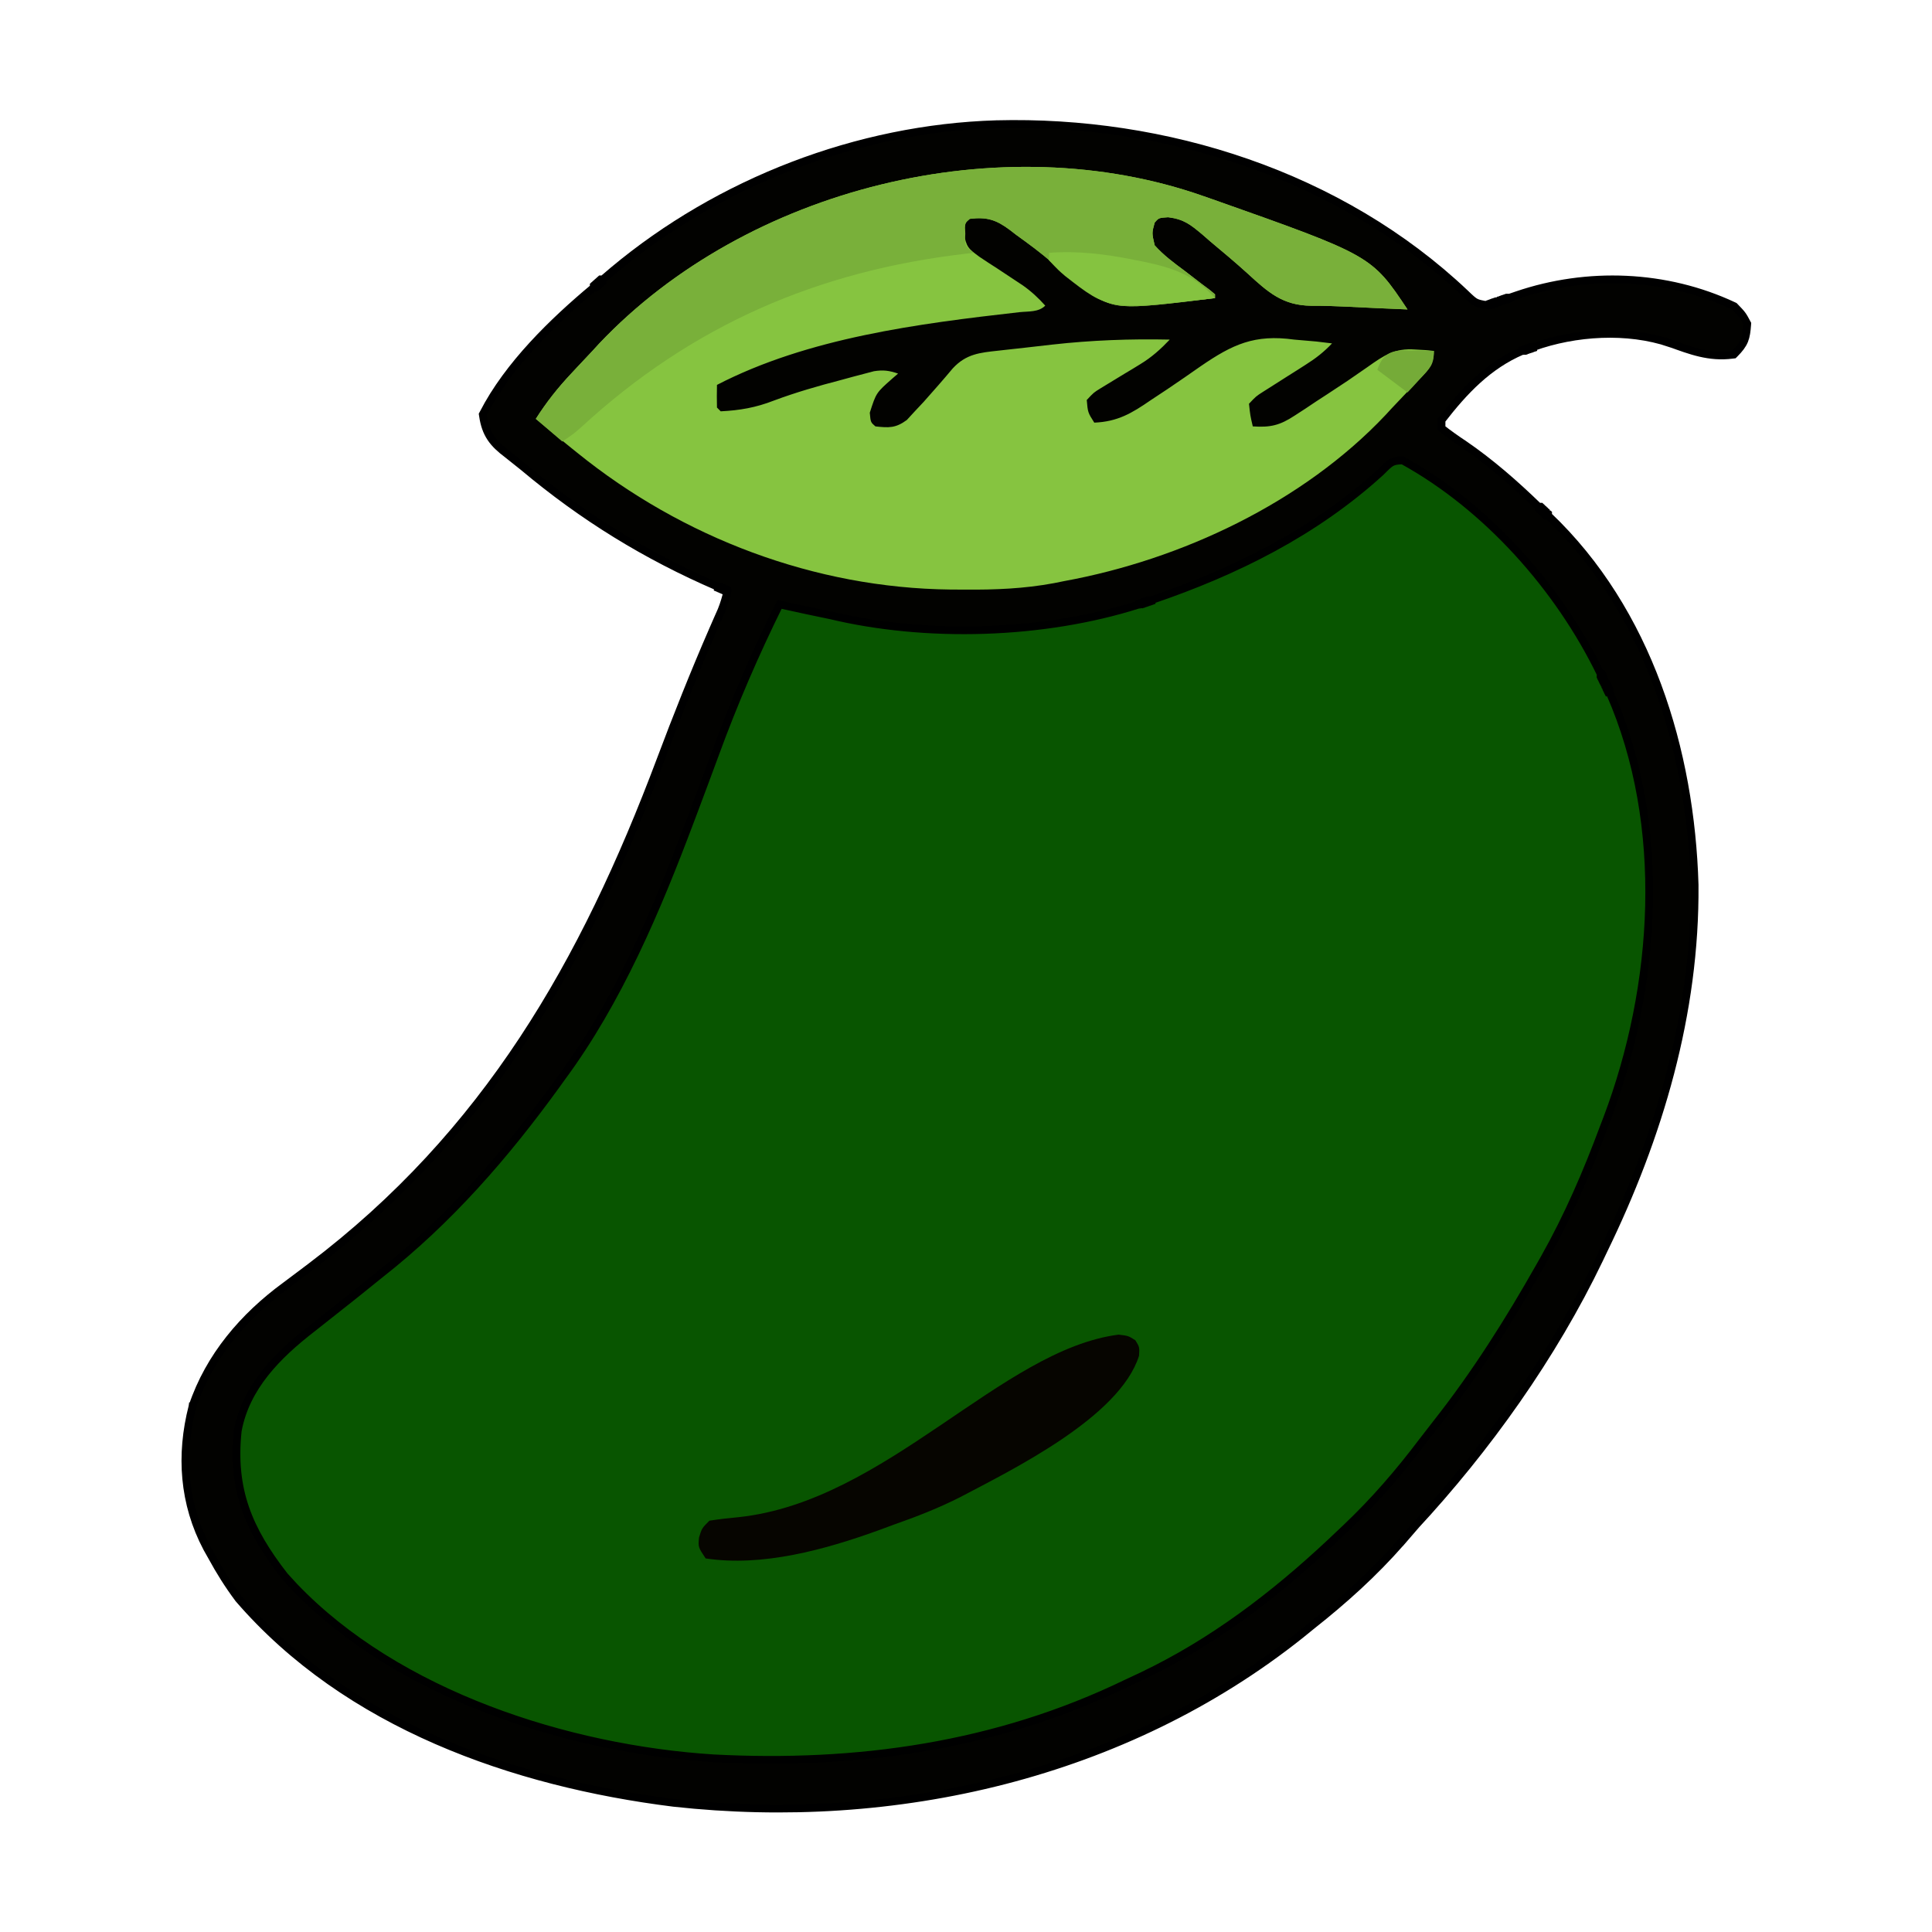
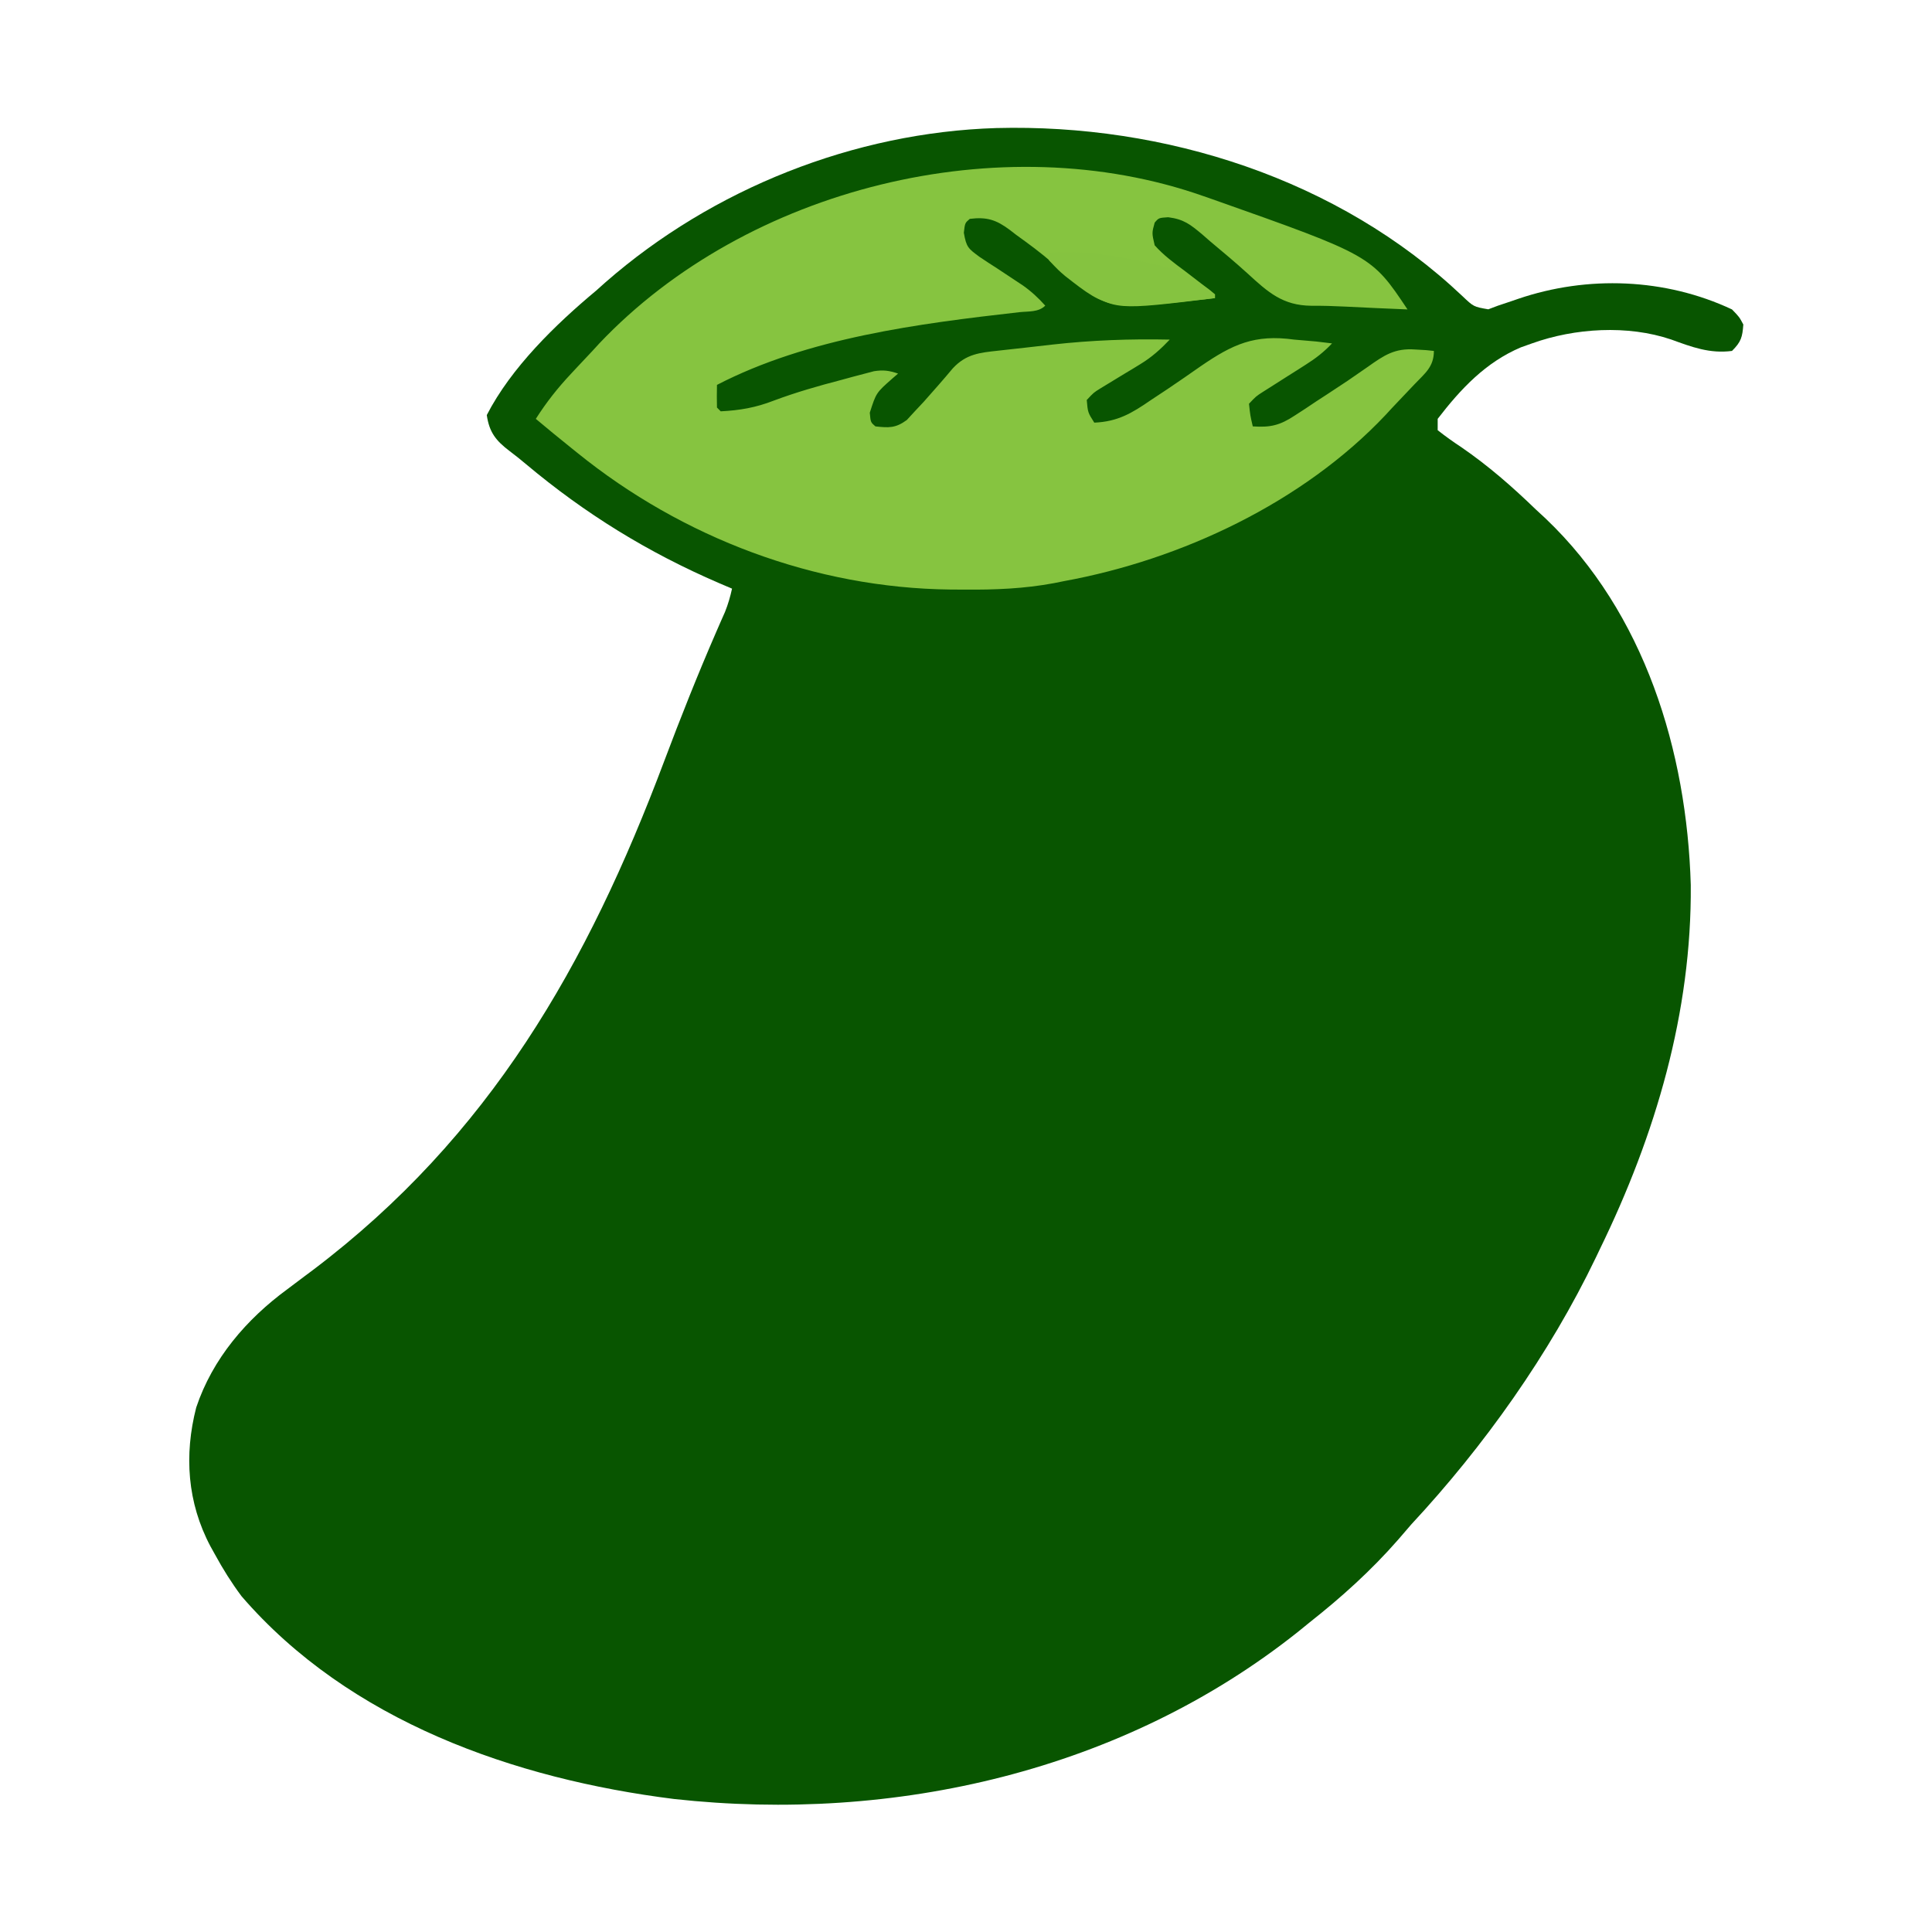
<svg xmlns="http://www.w3.org/2000/svg" width="50" height="50" viewBox="0 0 50 50" fill="none">
  <path d="M25.785 3.314C30.137 3.2 34.638 4.626 37.847 7.663C38.137 7.939 38.137 7.939 38.517 8.005C38.6 7.974 38.684 7.942 38.769 7.91C38.881 7.873 38.992 7.836 39.107 7.797C39.169 7.776 39.23 7.755 39.293 7.733C41.084 7.124 43.098 7.197 44.824 8.008C45.013 8.203 45.013 8.203 45.117 8.398C45.093 8.728 45.06 8.846 44.824 9.082C44.248 9.157 43.788 8.982 43.249 8.786C42.124 8.405 40.756 8.489 39.648 8.887C39.553 8.92 39.459 8.954 39.361 8.989C38.448 9.376 37.803 10.065 37.207 10.84C37.207 10.937 37.207 11.033 37.207 11.133C37.407 11.292 37.605 11.432 37.817 11.572C38.52 12.055 39.133 12.592 39.746 13.184C39.83 13.262 39.915 13.34 40.002 13.421C42.563 15.859 43.656 19.441 43.757 22.901C43.784 26.202 42.843 29.377 41.406 32.324C41.371 32.397 41.336 32.471 41.3 32.546C40.102 35.042 38.405 37.43 36.523 39.453C36.409 39.585 36.295 39.717 36.181 39.85C35.483 40.648 34.718 41.336 33.887 41.992C33.744 42.108 33.744 42.108 33.598 42.227C29.066 45.835 23.149 47.186 17.445 46.558C13.312 46.04 9.039 44.543 6.25 41.309C5.993 40.964 5.772 40.612 5.566 40.234C5.507 40.127 5.507 40.127 5.446 40.018C4.847 38.888 4.762 37.657 5.078 36.426C5.502 35.158 6.379 34.14 7.44 33.362C7.588 33.251 7.736 33.14 7.884 33.028C7.955 32.975 8.027 32.921 8.101 32.866C12.671 29.409 15.206 24.977 17.189 19.7C17.613 18.573 18.056 17.458 18.536 16.354C18.576 16.262 18.617 16.169 18.658 16.074C18.71 15.957 18.71 15.957 18.763 15.837C18.843 15.637 18.899 15.444 18.945 15.234C18.834 15.187 18.723 15.14 18.609 15.091C16.766 14.296 15.145 13.298 13.608 12.008C13.471 11.893 13.332 11.781 13.189 11.674C12.834 11.405 12.662 11.188 12.598 10.742C13.229 9.514 14.377 8.397 15.43 7.52C15.55 7.412 15.55 7.412 15.674 7.302C18.442 4.883 22.109 3.426 25.785 3.314Z" fill="#085500" />
-   <path d="M36.302 11.916C36.142 11.918 36.067 11.938 36.005 11.974C35.97 11.994 35.935 12.021 35.892 12.062C35.846 12.104 35.8 12.153 35.732 12.218L35.73 12.22C34.026 13.774 31.978 14.79 29.817 15.525H29.815L29.814 15.526H29.812L29.811 15.527H29.81L29.809 15.528H29.807L29.806 15.529H29.804V15.53H29.802L29.801 15.53H29.799L29.798 15.531H29.796L29.795 15.533H29.793L29.792 15.533H29.79L29.789 15.534H29.787V15.535H29.785L29.784 15.536H29.782L29.781 15.537H29.778L29.777 15.538H29.775V15.539H29.773V15.54H29.77L29.77 15.541H29.768L29.767 15.542H29.765L29.764 15.543H29.762L29.761 15.544H29.759V15.545H29.756V15.546H29.754L29.753 15.547H29.751L29.75 15.548H29.748L29.747 15.549H29.745L29.744 15.55H29.742V15.551H29.739V15.552H29.737L29.736 15.553H29.734L29.733 15.554H29.731L29.73 15.555H29.727V15.556H29.726L29.725 15.557H29.723L29.722 15.558H29.72L29.719 15.559H29.717L29.716 15.56H29.714V15.561H29.711V15.562H29.709L29.708 15.563H29.706L29.705 15.564H29.703L29.702 15.565H29.7L29.699 15.566H29.697L29.696 15.567H29.694V15.568H29.692L29.691 15.569H29.689L29.689 15.57H29.686L29.686 15.571H29.684L29.683 15.572H29.681L29.68 15.572H29.678V15.573H29.675V15.575H29.673L29.672 15.575H29.669L29.668 15.576H29.666V15.577H29.663V15.578H29.661L29.66 15.579H29.658L29.657 15.58H29.655L29.654 15.581H29.652L29.651 15.582H29.649L29.648 15.583H29.646V15.584H29.644V15.585H29.642L29.641 15.586H29.639L29.638 15.587H29.636L29.635 15.588H29.633L29.632 15.589H29.63L29.629 15.59H29.627V15.591H29.624V15.592H29.622L29.621 15.593H29.619L29.618 15.594H29.616L29.615 15.595H29.613L29.612 15.596H29.61L29.609 15.597H29.607V15.598H29.605V15.599H29.602L29.602 15.6H29.6L29.599 15.601H29.597L29.596 15.602H29.594L29.593 15.603H29.591L29.59 15.604H29.588V15.605H29.585V15.606H29.583L29.582 15.607H29.58L29.579 15.608H29.577L29.576 15.609H29.574L29.573 15.61H29.571L29.57 15.611H29.568L29.567 15.612H29.565V15.613H29.562V15.614H29.561L29.56 15.614H29.558L29.557 15.616H29.555L29.554 15.617H29.552L29.551 15.617H29.549L29.548 15.618H29.546L29.545 15.619H29.543V15.62H29.54V15.621H29.537V15.622H29.535L29.534 15.623H29.532L29.531 15.624H29.529L29.528 15.625H29.526L29.525 15.626H29.523L29.523 15.627H29.52L29.52 15.628H29.518V15.629H29.515V15.63H29.512V15.631H29.51L29.509 15.632H29.507L29.506 15.633H29.504L29.503 15.634H29.501L29.5 15.635H29.498L29.497 15.636H29.495L29.494 15.637H29.492L29.491 15.638H29.489V15.639H29.486V15.64H29.483V15.641H29.481L29.48 15.642H29.479L29.477 15.643H29.476L29.475 15.644H29.473L29.472 15.645H29.471L29.47 15.646H29.468L29.467 15.647H29.465L29.464 15.648H29.462L29.46 15.649L29.458 15.65C26.998 16.43 23.97 16.523 21.463 15.917V15.918L20.88 15.796C20.644 15.746 20.408 15.694 20.173 15.642C19.545 16.91 18.993 18.188 18.507 19.517C18.33 20 18.149 20.481 17.969 20.962C17.934 21.055 17.899 21.148 17.863 21.243C17.002 23.532 16.003 25.904 14.533 27.89C14.491 27.948 14.45 28.007 14.406 28.067C13.079 29.9 11.619 31.583 9.827 32.987C9.708 33.083 9.589 33.179 9.47 33.275C9.407 33.325 9.345 33.376 9.281 33.427C9.218 33.478 9.155 33.528 9.09 33.58L8.075 34.382C7.176 35.078 6.362 35.896 6.153 37.029C6.073 37.792 6.142 38.429 6.346 39.024C6.55 39.62 6.891 40.179 7.362 40.784L7.615 41.06C10.29 43.859 14.692 45.264 18.461 45.505H18.462C22.174 45.7 25.787 45.195 29.155 43.563L29.157 43.562C29.287 43.501 29.417 43.441 29.547 43.38L29.905 43.203C31.685 42.3 33.25 41.059 34.696 39.674L34.697 39.673C34.746 39.627 34.794 39.581 34.844 39.534C35.569 38.846 36.2 38.115 36.804 37.316L37.183 36.827C38.191 35.549 39.052 34.183 39.855 32.763C39.911 32.663 39.912 32.662 39.97 32.56C40.585 31.467 41.07 30.342 41.508 29.164V29.163C41.549 29.056 41.549 29.056 41.591 28.947C42.888 25.52 43.163 21.358 41.673 17.957L41.672 17.956V17.955L41.671 17.954V17.953L41.67 17.952V17.951L41.669 17.95V17.95L41.668 17.948V17.947L41.667 17.946V17.945L41.666 17.944V17.943L41.665 17.942V17.941L41.664 17.94V17.939L41.663 17.938V17.937L41.662 17.936V17.935L41.661 17.934V17.933L41.66 17.932V17.93L41.658 17.928V17.927L41.657 17.926V17.924L41.656 17.923V17.922H41.655V17.92L41.654 17.918L41.653 17.917V17.916L41.652 17.915V17.914L41.651 17.913V17.912L41.65 17.911V17.91L41.649 17.909V17.908L41.648 17.907V17.907L41.648 17.905V17.904L41.647 17.904V17.902L41.645 17.9V17.898H41.644V17.896L41.643 17.895V17.894L41.642 17.892H41.641V17.89L41.64 17.889V17.888L41.639 17.887V17.886L41.638 17.885V17.884L41.637 17.883V17.882L41.636 17.881V17.879H41.635V17.877H41.634V17.875H41.633V17.873H41.632V17.871H41.631V17.869H41.63V17.867H41.629V17.866L41.628 17.864V17.863L41.627 17.863V17.862L41.626 17.861V17.86L41.625 17.859V17.857H41.624V17.856L41.623 17.855V17.853H41.622V17.851H41.621V17.85L41.62 17.849V17.847H41.619V17.845L41.618 17.844L41.617 17.843V17.841L41.616 17.84V17.839H41.615V17.837L41.614 17.836V17.835L41.613 17.834V17.833L41.612 17.832V17.831L41.611 17.83V17.828H41.61V17.826H41.609V17.825H41.608V17.823L41.607 17.822V17.821L41.606 17.82V17.819L41.605 17.818V17.817H41.605V17.815H41.603V17.813L41.602 17.812V17.81H41.602V17.808H41.601V17.806H41.6V17.804H41.599V17.802H41.598V17.8H41.597V17.798H41.596V17.796H41.595V17.794H41.594V17.792H41.593V17.79L41.592 17.789V17.788L41.591 17.787V17.786L41.59 17.785V17.784L41.589 17.783V17.782L41.588 17.782V17.78L41.587 17.779V17.778H41.586V17.776H41.585V17.774H41.584V17.772H41.583V17.77H41.582V17.768H41.581V17.766H41.58V17.764L41.579 17.763V17.762L41.578 17.761V17.76L41.577 17.759V17.758L41.576 17.757V17.755H41.575V17.754L41.574 17.753V17.752L41.573 17.751V17.749H41.572V17.747L41.571 17.746L41.57 17.745V17.743H41.569V17.741L41.568 17.741V17.739L41.567 17.738V17.738L41.566 17.737V17.736L41.565 17.735V17.734L41.565 17.733V17.732L41.563 17.731V17.73L41.562 17.729V17.727H41.562V17.726L41.56 17.725V17.724L41.56 17.723V17.721L41.559 17.72L41.558 17.719V17.717H41.557V17.715H41.556V17.713H41.555V17.711L41.554 17.71V17.709L41.553 17.708V17.706H41.552V17.704H41.551V17.702H41.55V17.7L41.549 17.7V17.698L41.547 17.697V17.695H41.546V17.693L41.545 17.692V17.691L41.544 17.69V17.689L41.543 17.688V17.687L41.542 17.686V17.685L41.541 17.684V17.683L41.54 17.682V17.681L41.539 17.68V17.679L41.538 17.678V17.676L41.536 17.674V17.672L41.534 17.67V17.668L41.533 17.667V17.666H41.532V17.664L41.531 17.662L41.53 17.661V17.66L41.529 17.659V17.658L41.528 17.657V17.657L41.527 17.655V17.654H41.526V17.653L41.525 17.652V17.651L41.524 17.65V17.648L41.523 17.647V17.646L41.523 17.645V17.644H41.522V17.643L41.52 17.642V17.64L41.52 17.639V17.638L41.519 17.637V17.636L41.518 17.634L41.517 17.633V17.632L41.516 17.631V17.63L41.515 17.629V17.628L41.514 17.627V17.626L41.513 17.625V17.623L41.512 17.622V17.621H41.511V17.619H41.51V17.617H41.509V17.616L41.508 17.614V17.613H41.507V17.612L41.506 17.611V17.61L41.505 17.609V17.607H41.504V17.606L41.503 17.605V17.603H41.502V17.601H41.501V17.599H41.5V17.597H41.499V17.595H41.498V17.593L41.497 17.592V17.591H41.496V17.589L41.495 17.588V17.587L41.494 17.586V17.584H41.493V17.583L41.492 17.582V17.58H41.491V17.578H41.49V17.576H41.489V17.575H41.488V17.573H41.487V17.571L41.486 17.57L41.485 17.569V17.567L41.484 17.566V17.565L41.483 17.564V17.563L41.482 17.562V17.561L41.481 17.56V17.558H41.48V17.556H41.48V17.554H41.478V17.552H41.477V17.55H41.477V17.548H41.476V17.546H41.475V17.544L41.474 17.543V17.542L41.473 17.541V17.54L41.472 17.539V17.538L41.471 17.537V17.535H41.47V17.534L41.469 17.533V17.532H41.468V17.529H41.467V17.528H41.466V17.526H41.465V17.524H41.464V17.522H41.463V17.52L41.462 17.519V17.518L41.461 17.517V17.516L41.46 17.515V17.514L41.459 17.513V17.511H41.458V17.51L41.457 17.509V17.507H41.456V17.505H41.455V17.503H41.454V17.501H41.453V17.499L41.452 17.498V17.497H41.451V17.495L41.45 17.494V17.493L41.449 17.492V17.491L41.448 17.491V17.489L41.447 17.488V17.487H41.446V17.485H41.445V17.483H41.444V17.481L41.443 17.479H41.442V17.477H41.441V17.475H41.44V17.473L41.44 17.472V17.471L41.438 17.47V17.469L41.438 17.468V17.466H41.437V17.464H41.435V17.462H41.435V17.46H41.434V17.458H41.433V17.456H41.432V17.454L41.431 17.453V17.452H41.43V17.45L41.429 17.45V17.448L41.428 17.448V17.447L41.427 17.446V17.445L41.426 17.444V17.442H41.425V17.44H41.424V17.438H41.423V17.437C40.342 15.213 38.486 13.119 36.302 11.916ZM43.857 22.901C43.884 26.221 42.937 29.412 41.496 32.368L41.391 32.589C40.188 35.094 38.484 37.489 36.598 39.518L36.599 39.519C36.484 39.65 36.371 39.783 36.258 39.915H36.257C35.553 40.719 34.783 41.411 33.948 42.071C33.807 42.186 33.806 42.186 33.661 42.304L33.66 42.305C29.105 45.932 23.16 47.288 17.434 46.657H17.433C13.288 46.138 8.986 44.635 6.174 41.374L6.17 41.368C5.91 41.02 5.686 40.663 5.479 40.282C5.419 40.176 5.419 40.176 5.358 40.067L5.357 40.065C4.745 38.909 4.66 37.652 4.981 36.401L4.982 36.394H4.983C5.416 35.102 6.307 34.069 7.38 33.282C7.528 33.17 7.676 33.06 7.824 32.949L8.04 32.786C12.59 29.345 15.115 24.932 17.095 19.665C17.519 18.537 17.963 17.42 18.444 16.314C18.484 16.221 18.525 16.129 18.566 16.034L18.671 15.797C18.738 15.63 18.786 15.467 18.827 15.293L18.826 15.292H18.825L18.824 15.291H18.822V15.29H18.82V15.289H18.818L18.817 15.288H18.816L18.815 15.287H18.814L18.812 15.286H18.811L18.811 15.285H18.809V15.284H18.807V15.283H18.805L18.804 15.283H18.803L18.802 15.281H18.8L18.799 15.28H18.798L18.797 15.28H18.795V15.279H18.793V15.278H18.791L18.79 15.277H18.789L18.788 15.276H18.786L18.785 15.275H18.784L18.783 15.274H18.781V15.273H18.779V15.272H18.777L18.776 15.271H18.775L18.774 15.27H18.773L18.771 15.269H18.77L18.77 15.268H18.768V15.267H18.766V15.266H18.764L18.763 15.265H18.762L18.761 15.264H18.759L18.758 15.263H18.757L18.756 15.262H18.754L18.753 15.261H18.752L18.751 15.26H18.749V15.259H18.747V15.258H18.745L18.744 15.257H18.743L18.742 15.256H18.74L18.739 15.255H18.738L18.737 15.254H18.735V15.253H18.733V15.252H18.731L18.73 15.251H18.73L18.729 15.25H18.727L18.726 15.249H18.725L18.724 15.248H18.722V15.247H18.72V15.246H18.718L18.717 15.245H18.716L18.715 15.244H18.713L18.712 15.243H18.711L18.71 15.242H18.708L18.707 15.242H18.706L18.705 15.241H18.703V15.239H18.701V15.239H18.699L18.698 15.238H18.697L18.696 15.237H18.694L18.693 15.236H18.692L18.691 15.235H18.689V15.234H18.688V15.233H18.686L18.685 15.232H18.684L18.683 15.231H18.681L18.68 15.23H18.679L18.678 15.229H18.676L18.675 15.228H18.674L18.673 15.227H18.672L18.671 15.226H18.669V15.225H18.667V15.224H18.665L18.664 15.223H18.663L18.662 15.222H18.66L18.659 15.221H18.658L18.657 15.22H18.655L18.654 15.219H18.653L18.652 15.218H18.65V15.217H18.648V15.216H18.646L18.645 15.215H18.645L18.644 15.214H18.643L18.642 15.213H18.64L18.639 15.212H18.638L18.637 15.211H18.635L18.634 15.21H18.633L18.632 15.209H18.63V15.208H18.628V15.207H18.626L18.625 15.206H18.624L18.623 15.205H18.621L18.62 15.204H18.619L18.618 15.203H18.617L18.616 15.202H18.614L18.613 15.201H18.612L18.611 15.2H18.609V15.2H18.607L18.606 15.198H18.605V15.197H18.602V15.197H18.601V15.196H18.599L18.598 15.195H18.597L18.596 15.194H18.594L18.593 15.193H18.592L18.591 15.192H18.589L18.588 15.191H18.587L18.586 15.19H18.584V15.189H18.582L18.581 15.188H18.58L18.579 15.187H18.577V15.186H18.575V15.185H18.573L18.572 15.184H18.571L18.57 15.183H18.569C16.718 14.384 15.089 13.381 13.544 12.084L13.129 11.753C12.948 11.617 12.806 11.488 12.701 11.33C12.596 11.172 12.533 10.991 12.499 10.757L12.494 10.725L12.509 10.697C13.149 9.45 14.311 8.322 15.365 7.443H15.366V7.442H15.367L15.368 7.441V7.44H15.369L15.37 7.439V7.438H15.371L15.373 7.437V7.436L15.375 7.435V7.434L15.376 7.433H15.377V7.432H15.378L15.382 7.428H15.383V7.427L15.385 7.425H15.386V7.424H15.387L15.388 7.422H15.389L15.392 7.419H15.393V7.418H15.394V7.417L15.395 7.416H15.396V7.415H15.396V7.414H15.398L15.401 7.41H15.402V7.409H15.403V7.408H15.404V7.407H15.405L15.411 7.402H15.412V7.401H15.413V7.4H15.414V7.399H15.415L15.42 7.394L15.421 7.393H15.422V7.392H15.423V7.391H15.424V7.39H15.425L15.428 7.387L15.429 7.386H15.43V7.385H15.431V7.384H15.432V7.383H15.433V7.382H15.434L15.435 7.38L15.437 7.379L15.438 7.378L15.438 7.377H15.44V7.376H15.44V7.375H15.441V7.374H15.442L15.445 7.371L15.446 7.37L15.447 7.369H15.448V7.368H15.449V7.367H15.45L15.451 7.366V7.365H15.452L15.454 7.364L15.455 7.363L15.456 7.362H15.457V7.361H15.458V7.36H15.459V7.359H15.46V7.358H15.461L15.463 7.356L15.464 7.355H15.465V7.354L15.466 7.353H15.467V7.352H15.468V7.351H15.469V7.35H15.47V7.349H15.471L15.472 7.348L15.475 7.345H15.476V7.344H15.477V7.343H15.477L15.481 7.339L15.482 7.338H15.483V7.337H15.484V7.336L15.485 7.335H15.486V7.334H15.487L15.488 7.333L15.492 7.329H15.493V7.328H15.494V7.327H15.495V7.326H15.496V7.325H15.497L15.498 7.324L15.501 7.322H15.502V7.321H15.503V7.32H15.504V7.319H15.505V7.318H15.506L15.508 7.316L15.509 7.315H15.51V7.314L15.511 7.313H15.512V7.312H15.513V7.311H15.514L15.515 7.31V7.309H15.516L15.518 7.307L15.519 7.306L15.52 7.305H15.521V7.304H15.521V7.303H15.523V7.302H15.523L15.526 7.299L15.527 7.298L15.528 7.297L15.529 7.296H15.53V7.295H15.531L15.532 7.294V7.293H15.533L15.536 7.29H15.537V7.289L15.538 7.288L15.539 7.287H15.54V7.286H15.541V7.285H15.542L15.546 7.281L15.547 7.281H15.548V7.28H15.549V7.279H15.55V7.278H15.551V7.277H15.552V7.276H15.553L15.554 7.275H15.555V7.274H15.556V7.273H15.557V7.272H15.558V7.271H15.559V7.27H15.56L15.565 7.265H15.565V7.264H15.566V7.263H15.567L15.574 7.256H15.575V7.255H15.576L15.578 7.253V7.252H15.579L15.581 7.25H15.582V7.249L15.584 7.247H15.585V7.246H15.586L15.587 7.245V7.244H15.588L15.592 7.24H15.593V7.239L15.594 7.239H15.595L15.602 7.232H15.602V7.231H15.604L15.604 7.23V7.229H15.605L15.607 7.227L15.872 7.001C18.624 4.703 22.198 3.323 25.781 3.214H25.782C30.157 3.099 34.684 4.532 37.916 7.59V7.591C38.065 7.733 38.126 7.79 38.193 7.824C38.257 7.857 38.331 7.871 38.508 7.902L38.509 7.901H38.511V7.9H38.514V7.899H38.516L38.517 7.898H38.519V7.897H38.522V7.896H38.523L38.524 7.895H38.526V7.894H38.529V7.893H38.531L38.532 7.892H38.534V7.891H38.537V7.89H38.539L38.54 7.889H38.542V7.888H38.545V7.887H38.547L38.548 7.886H38.55V7.885H38.553V7.884H38.555L38.556 7.883H38.558V7.882H38.56V7.881H38.562L38.563 7.88H38.565V7.879H38.568V7.878H38.57L38.571 7.877H38.573V7.876H38.576V7.875H38.578L38.579 7.874H38.581V7.873H38.584L38.585 7.872H38.587V7.871H38.589L38.59 7.87H38.592L38.593 7.869H38.595V7.868H38.597L38.598 7.867H38.6V7.866H38.602V7.865H38.605L38.605 7.864H38.607V7.864H38.61V7.863H38.612L38.613 7.862H38.615V7.861H38.618V7.86H38.62L38.621 7.859H38.623V7.858H38.625L38.626 7.857H38.628L38.629 7.856H38.631V7.855H38.633L38.634 7.854H38.636L38.637 7.853H38.639V7.852H38.641L38.642 7.851H38.644L38.645 7.85H38.647L38.648 7.849H38.649V7.848H38.651L38.652 7.847H38.654V7.846H38.657V7.845H38.659L38.66 7.844H38.662V7.843H38.664L38.665 7.842H38.667L38.668 7.841H38.67V7.84H38.672L38.673 7.839H38.675L38.676 7.838H38.678L38.679 7.837H38.681V7.836H38.683L38.684 7.835H38.685V7.834H38.688V7.833H38.69L38.691 7.832H38.693V7.831H38.695L38.696 7.83H38.698L38.699 7.829H38.701L38.702 7.828H38.704V7.827H38.706L38.707 7.826H38.709V7.825H38.712V7.824H38.714L38.715 7.823H38.717V7.823H38.719L38.72 7.822H38.722L38.723 7.821H38.725L38.726 7.82H38.727V7.819H38.73L38.73 7.818H38.732V7.817H38.734L38.737 7.816L38.738 7.815H38.741V7.814H38.743L38.744 7.813H38.746L38.747 7.812H38.749L38.75 7.811H38.752L38.753 7.81H38.755L38.756 7.809H38.758L38.759 7.808H38.761L38.762 7.807H38.764L38.765 7.806H38.768V7.805H38.77L38.77 7.804H38.773V7.803H38.775L38.776 7.802H38.779V7.801H38.781L38.782 7.8H38.785V7.799H38.787L38.788 7.798H38.791V7.797H38.793L38.794 7.796H38.796L38.797 7.795H38.799L38.8 7.794H38.802L38.803 7.793H38.805L38.806 7.792H38.808L38.809 7.791H38.81L38.812 7.79H38.813L38.815 7.789H38.816L38.817 7.788H38.819L38.82 7.787H38.822L38.823 7.786H38.825L38.826 7.785H38.828L38.829 7.784H38.831L38.832 7.783H38.835V7.782H38.837L38.838 7.781H38.84L38.841 7.781H38.843L38.844 7.78H38.846L38.847 7.779H38.849L38.85 7.778H38.852L38.852 7.777H38.855L38.855 7.776H38.857L38.858 7.775H38.86L38.861 7.774H38.863L38.864 7.773H38.866L38.867 7.772H38.869L38.87 7.771H38.872V7.77H38.875L38.876 7.769H38.878L38.879 7.768H38.881L38.882 7.767H38.884L38.885 7.766H38.887L38.888 7.765H38.89L38.891 7.764H38.893L38.894 7.763H38.895L38.897 7.762H38.898V7.761H38.901L38.902 7.76H38.904V7.759H38.907L38.908 7.758H38.91L38.911 7.757H38.913L38.914 7.756H38.916L38.917 7.755H38.919L38.92 7.754H38.922L38.923 7.753H38.925V7.752H38.928L38.929 7.751H38.931V7.75H38.934L38.935 7.749H38.937L38.938 7.748H38.94L38.94 7.747H38.942L38.943 7.746H38.945V7.745H38.948L38.949 7.744H38.951V7.743H38.954L38.955 7.742H38.957L38.958 7.741H38.96V7.74H38.963L38.964 7.739H38.966V7.739H38.969L38.97 7.738H38.972V7.737H38.975L38.976 7.736H38.977L38.978 7.735H38.98V7.734H38.983L38.984 7.733H38.986V7.732H38.989L38.99 7.731H38.992L38.993 7.73H38.995V7.729H38.998L38.999 7.728H39.001V7.727H39.004L39.005 7.726H39.007L39.008 7.725H39.01V7.724H39.013L39.014 7.723H39.016V7.722H39.018L39.019 7.721H39.022L39.023 7.72H39.024V7.719H39.027L39.028 7.718H39.03V7.717H39.033V7.716H39.036L39.037 7.715H39.039V7.714H39.041L39.042 7.713H39.045L39.046 7.712H39.048V7.711H39.051L39.052 7.71H39.054V7.709H39.057V7.708H39.06L39.06 7.707H39.062V7.706H39.065L39.065 7.705H39.068L39.069 7.704H39.071V7.703H39.073L39.074 7.702C39.136 7.681 39.197 7.66 39.261 7.638C41.074 7.021 43.115 7.095 44.866 7.917L44.883 7.925L44.897 7.939C44.988 8.034 45.041 8.088 45.082 8.143C45.124 8.199 45.154 8.255 45.205 8.351L45.219 8.377L45.217 8.406C45.205 8.57 45.19 8.696 45.143 8.813C45.094 8.931 45.016 9.031 44.895 9.153L44.871 9.177L44.837 9.181C44.234 9.26 43.752 9.074 43.217 8.88V8.881C42.117 8.508 40.772 8.59 39.682 8.981H39.681V8.982H39.679L39.678 8.983H39.676L39.675 8.984H39.673V8.985H39.671L39.67 8.986H39.668L39.667 8.987H39.665L39.664 8.988H39.662V8.989H39.659V8.989H39.656V8.99H39.654L39.653 8.991H39.651L39.65 8.992H39.648L39.648 8.993H39.645L39.645 8.994H39.643V8.995H39.64V8.996H39.637V8.997H39.635L39.634 8.998H39.632L39.631 8.999H39.629L39.628 9H39.626L39.625 9.001H39.623V9.002H39.62V9.003H39.617V9.004H39.615L39.614 9.005H39.612L39.611 9.006H39.61L39.609 9.007H39.607L39.606 9.008H39.605L39.603 9.009H39.602L39.601 9.01H39.599V9.011H39.596V9.012H39.593V9.013H39.591L39.59 9.014H39.588L39.587 9.015H39.585L39.584 9.016H39.582L39.581 9.017H39.579V9.018H39.576V9.019H39.573V9.02H39.571L39.57 9.021H39.568L39.567 9.022H39.565L39.565 9.023H39.563L39.562 9.024H39.56L39.56 9.025H39.558L39.557 9.026H39.555L39.554 9.027H39.552L39.551 9.028H39.549V9.029H39.546V9.03H39.543V9.031H39.541L39.54 9.031H39.538L39.537 9.032H39.535L39.534 9.033H39.532L39.531 9.034H39.529V9.035H39.527L39.526 9.036H39.524L39.523 9.037H39.522L39.52 9.038H39.519V9.039H39.516V9.04H39.513V9.041H39.511L39.51 9.042H39.508L39.507 9.043H39.505L39.504 9.044H39.502L39.501 9.045H39.499L39.498 9.046H39.497L39.496 9.047H39.494L39.493 9.048H39.491L39.49 9.049H39.488L39.487 9.05H39.485V9.051H39.482V9.052H39.48V9.053H39.477L39.477 9.054H39.475L39.474 9.055H39.472V9.056H39.469V9.057H39.467L39.466 9.058H39.464L39.463 9.059H39.461L39.46 9.06H39.458L39.457 9.061H39.455L39.454 9.062H39.452L39.451 9.063H39.45L39.449 9.064H39.447L39.446 9.065H39.444L39.443 9.066H39.441L39.44 9.067H39.438L39.438 9.068H39.435V9.069H39.433V9.07H39.431L39.43 9.071H39.428L39.427 9.072H39.425V9.073H39.422V9.073H39.419V9.074H39.416V9.075H39.414L39.413 9.076H39.411L39.41 9.077H39.408V9.078H39.405V9.079H39.402V9.08H39.399V9.081H39.398L39.397 9.082H39.394H39.393C38.518 9.455 37.893 10.116 37.307 10.874V11.083C37.492 11.228 37.675 11.358 37.872 11.489L37.874 11.489C38.583 11.976 39.201 12.518 39.815 13.112L39.816 13.113L39.818 13.114V13.114H39.819V13.116H39.82V13.117H39.821V13.117H39.822V13.118H39.823V13.119H39.824L39.832 13.127L39.833 13.128H39.834V13.129H39.835V13.13H39.836V13.131H39.837V13.132H39.838V13.133H39.839V13.134H39.84V13.135H39.841L39.848 13.142L39.849 13.143H39.85V13.144H39.851V13.145H39.852V13.146H39.852V13.147H39.853V13.148H39.855V13.149H39.855V13.15H39.856L39.858 13.151V13.152H39.859V13.153H39.86V13.154H39.861V13.155H39.862V13.155H39.863V13.156H39.864V13.158H39.865L39.872 13.164L39.873 13.165H39.874V13.166H39.875V13.167H39.876V13.168H39.877V13.169H39.878V13.17H39.879V13.171H39.88V13.172H39.881L39.889 13.18L39.89 13.181H39.891V13.182H39.892V13.183H39.893L39.898 13.188L39.898 13.189H39.899V13.19H39.9V13.191H39.901V13.192H39.902V13.193H39.903V13.194H39.904V13.195H39.905V13.196H39.906L39.914 13.203L39.915 13.204H39.916V13.205H39.917V13.206H39.918V13.207H39.919V13.208H39.92V13.209H39.921V13.21H39.922V13.211H39.923L39.924 13.212H39.925V13.213H39.926V13.214H39.927V13.215H39.928V13.216H39.929V13.217H39.93V13.218H39.931V13.219H39.932V13.22H39.933L39.94 13.228L39.941 13.229H39.942V13.23H39.943V13.231H39.944V13.232H39.945V13.233H39.946V13.234H39.947V13.235H39.948V13.236H39.949L39.95 13.237L39.951 13.238H39.952V13.239H39.953V13.239H39.954V13.241H39.955V13.242H39.956V13.242H39.957V13.243H39.958V13.244H39.959V13.245H39.96L39.969 13.254L39.97 13.255H39.971V13.256H39.972L39.98 13.264H39.98V13.265H39.981V13.266H39.982V13.267H39.983V13.268H39.984V13.269H39.985V13.27H39.986V13.271H39.987V13.272H39.988V13.273H39.989L39.991 13.275H39.992V13.276H39.993V13.277H39.994V13.278H39.995V13.279H39.996V13.28H39.997V13.28H39.998V13.281H39.999V13.283H40L40.009 13.291H40.01V13.292H40.011V13.293H40.012L40.023 13.304H40.023V13.305H40.024L40.034 13.315L40.035 13.316H40.036V13.317H40.037V13.318H40.038V13.319H40.039L40.047 13.326L40.048 13.327H40.049V13.328H40.05V13.329H40.051V13.33H40.052V13.331H40.053L40.062 13.34H40.062V13.341H40.063V13.342H40.065V13.343H40.065L40.07 13.348C42.657 15.81 43.755 19.421 43.857 22.898V22.901Z" fill="#020200" stroke="black" stroke-width="0.2" />
  <path d="M31.152 5.078C31.229 5.105 31.306 5.132 31.385 5.159C35.495 6.612 35.495 6.612 36.426 8.008C35.891 7.986 35.357 7.962 34.823 7.935C34.525 7.92 34.232 7.911 33.933 7.913C33.197 7.905 32.818 7.565 32.288 7.078C31.972 6.791 31.645 6.518 31.317 6.244C31.252 6.187 31.186 6.13 31.119 6.071C30.809 5.812 30.641 5.674 30.233 5.622C29.988 5.638 29.988 5.638 29.883 5.762C29.809 6.03 29.809 6.03 29.883 6.348C30.114 6.608 30.386 6.807 30.664 7.013C30.811 7.125 30.957 7.238 31.104 7.351C31.202 7.424 31.202 7.424 31.302 7.499C31.373 7.557 31.373 7.557 31.445 7.617C31.445 7.649 31.445 7.682 31.445 7.715C28.865 8.031 28.865 8.031 27.994 7.45C27.731 7.243 27.478 7.03 27.232 6.803C26.938 6.539 26.62 6.31 26.3 6.079C26.246 6.037 26.192 5.995 26.136 5.952C25.781 5.687 25.539 5.61 25.098 5.664C24.973 5.771 24.973 5.771 24.944 6.023C25.009 6.399 25.056 6.43 25.349 6.647C25.5 6.749 25.652 6.848 25.806 6.946C25.957 7.045 26.108 7.145 26.259 7.246C26.364 7.316 26.364 7.316 26.472 7.387C26.69 7.541 26.874 7.711 27.051 7.91C26.878 8.083 26.62 8.054 26.384 8.079C23.774 8.375 20.913 8.741 18.555 9.961C18.55 10.156 18.551 10.352 18.555 10.547C18.587 10.579 18.619 10.611 18.652 10.645C19.151 10.62 19.562 10.548 20.027 10.367C20.6 10.153 21.179 9.987 21.771 9.833C21.87 9.806 21.969 9.779 22.071 9.751C22.166 9.726 22.262 9.701 22.36 9.675C22.445 9.653 22.53 9.63 22.618 9.607C22.861 9.569 23.011 9.59 23.242 9.668C23.193 9.711 23.143 9.753 23.093 9.797C22.675 10.166 22.675 10.166 22.51 10.681C22.532 10.929 22.532 10.929 22.656 11.035C23.005 11.074 23.18 11.081 23.468 10.87C23.536 10.796 23.605 10.721 23.675 10.645C23.75 10.565 23.825 10.485 23.902 10.403C24.157 10.116 24.411 9.829 24.657 9.534C25.004 9.159 25.357 9.127 25.837 9.075C25.911 9.067 25.984 9.058 26.06 9.05C26.217 9.032 26.374 9.015 26.531 8.998C26.765 8.973 26.998 8.946 27.232 8.918C28.25 8.804 29.25 8.767 30.273 8.789C30.034 9.04 29.806 9.245 29.51 9.425C29.441 9.467 29.373 9.508 29.303 9.552C29.232 9.594 29.162 9.636 29.089 9.68C28.949 9.766 28.808 9.851 28.667 9.937C28.605 9.975 28.544 10.012 28.48 10.051C28.305 10.159 28.305 10.159 28.125 10.352C28.153 10.675 28.153 10.675 28.32 10.938C28.925 10.912 29.289 10.696 29.779 10.358C29.926 10.261 30.073 10.163 30.22 10.066C30.507 9.873 30.791 9.676 31.075 9.477C31.899 8.912 32.467 8.646 33.496 8.789C33.685 8.805 33.874 8.822 34.064 8.838C34.2 8.854 34.337 8.87 34.473 8.887C34.264 9.109 34.052 9.274 33.795 9.436C33.722 9.483 33.649 9.53 33.573 9.578C33.498 9.626 33.422 9.674 33.343 9.723C33.193 9.818 33.042 9.914 32.892 10.01C32.825 10.052 32.758 10.094 32.69 10.138C32.506 10.256 32.506 10.256 32.324 10.449C32.356 10.752 32.356 10.752 32.422 11.035C32.879 11.066 33.122 11.008 33.504 10.757C33.595 10.698 33.686 10.639 33.78 10.578C33.874 10.515 33.967 10.453 34.064 10.388C34.156 10.328 34.249 10.268 34.344 10.206C34.877 9.857 34.877 9.857 35.4 9.493C35.817 9.197 36.095 9.005 36.627 9.045C36.719 9.051 36.811 9.056 36.905 9.061C36.973 9.068 37.04 9.075 37.109 9.082C37.109 9.49 36.883 9.657 36.615 9.937C36.565 9.989 36.516 10.042 36.464 10.096C36.366 10.201 36.267 10.305 36.167 10.409C36.063 10.517 35.961 10.627 35.86 10.738C33.717 13.008 30.571 14.485 27.539 15.039C27.408 15.065 27.408 15.065 27.275 15.092C26.503 15.236 25.754 15.265 24.97 15.259C24.844 15.258 24.719 15.257 24.59 15.257C21.088 15.217 17.664 13.921 14.941 11.719C14.86 11.653 14.86 11.653 14.777 11.587C14.47 11.341 14.167 11.093 13.867 10.84C14.137 10.415 14.432 10.041 14.777 9.674C14.825 9.623 14.873 9.571 14.922 9.518C15.058 9.373 15.195 9.227 15.332 9.082C15.389 9.019 15.447 8.957 15.506 8.892C19.33 4.854 25.907 3.229 31.152 5.078Z" fill="#86C440" />
-   <path d="M31.152 5.078C31.229 5.105 31.306 5.132 31.385 5.159C35.495 6.612 35.495 6.612 36.426 8.008C35.891 7.986 35.357 7.962 34.823 7.935C34.525 7.92 34.232 7.911 33.933 7.913C33.197 7.905 32.818 7.565 32.288 7.078C31.972 6.791 31.645 6.518 31.317 6.244C31.252 6.187 31.186 6.13 31.119 6.071C30.809 5.812 30.641 5.674 30.233 5.622C29.988 5.638 29.988 5.638 29.883 5.762C29.809 6.03 29.809 6.03 29.883 6.348C30.114 6.608 30.386 6.807 30.664 7.013C30.811 7.125 30.957 7.238 31.104 7.351C31.202 7.424 31.202 7.424 31.302 7.499C31.373 7.557 31.373 7.557 31.445 7.617C31.445 7.649 31.445 7.682 31.445 7.715C28.865 8.031 28.865 8.031 27.994 7.45C27.731 7.243 27.478 7.03 27.232 6.803C26.938 6.539 26.62 6.31 26.3 6.079C26.246 6.037 26.192 5.995 26.136 5.952C25.781 5.687 25.539 5.61 25.098 5.664C24.968 5.773 24.968 5.773 24.982 6.049C24.968 6.358 24.968 6.358 25.195 6.543C25.105 6.553 25.105 6.553 25.012 6.564C21.161 7.008 17.908 8.418 15.048 11.05C14.844 11.23 14.844 11.23 14.551 11.426C14.325 11.232 14.1 11.039 13.867 10.84C14.137 10.415 14.432 10.041 14.777 9.674C14.825 9.623 14.873 9.571 14.922 9.518C15.058 9.373 15.195 9.227 15.332 9.082C15.389 9.019 15.447 8.957 15.506 8.892C19.33 4.854 25.907 3.229 31.152 5.078Z" fill="#79B03A" />
-   <path d="M28.949 34.54C29.2 34.57 29.2 34.57 29.383 34.686C29.492 34.863 29.492 34.863 29.478 35.088C28.976 36.679 26.2 38.033 24.846 38.748C24.294 39.027 23.729 39.249 23.145 39.453C23.005 39.505 22.866 39.556 22.726 39.608C21.354 40.102 19.733 40.555 18.262 40.332C18.067 40.039 18.067 40.039 18.091 39.789C18.164 39.551 18.164 39.551 18.36 39.355C18.613 39.316 18.861 39.287 19.117 39.264C22.942 38.855 25.908 34.93 28.949 34.54Z" fill="#060500" />
  <path d="M27.148 6.543C27.897 6.488 28.595 6.574 29.327 6.72C29.451 6.744 29.451 6.744 29.578 6.769C30.344 6.929 30.907 7.111 31.445 7.715C28.701 8.03 28.701 8.03 27.565 7.143C27.394 6.996 27.394 6.996 27.148 6.738C27.148 6.674 27.148 6.609 27.148 6.543Z" fill="#85C340" />
-   <path d="M36.591 9.07C36.736 9.072 36.736 9.072 36.885 9.075C36.959 9.077 37.033 9.08 37.109 9.082C37.109 9.451 37.012 9.518 36.768 9.784C36.704 9.854 36.641 9.924 36.575 9.996C36.526 10.049 36.477 10.102 36.426 10.156C36.168 9.963 35.91 9.77 35.645 9.57C35.815 9.058 36.104 9.058 36.591 9.07Z" fill="#75AB38" />
</svg>